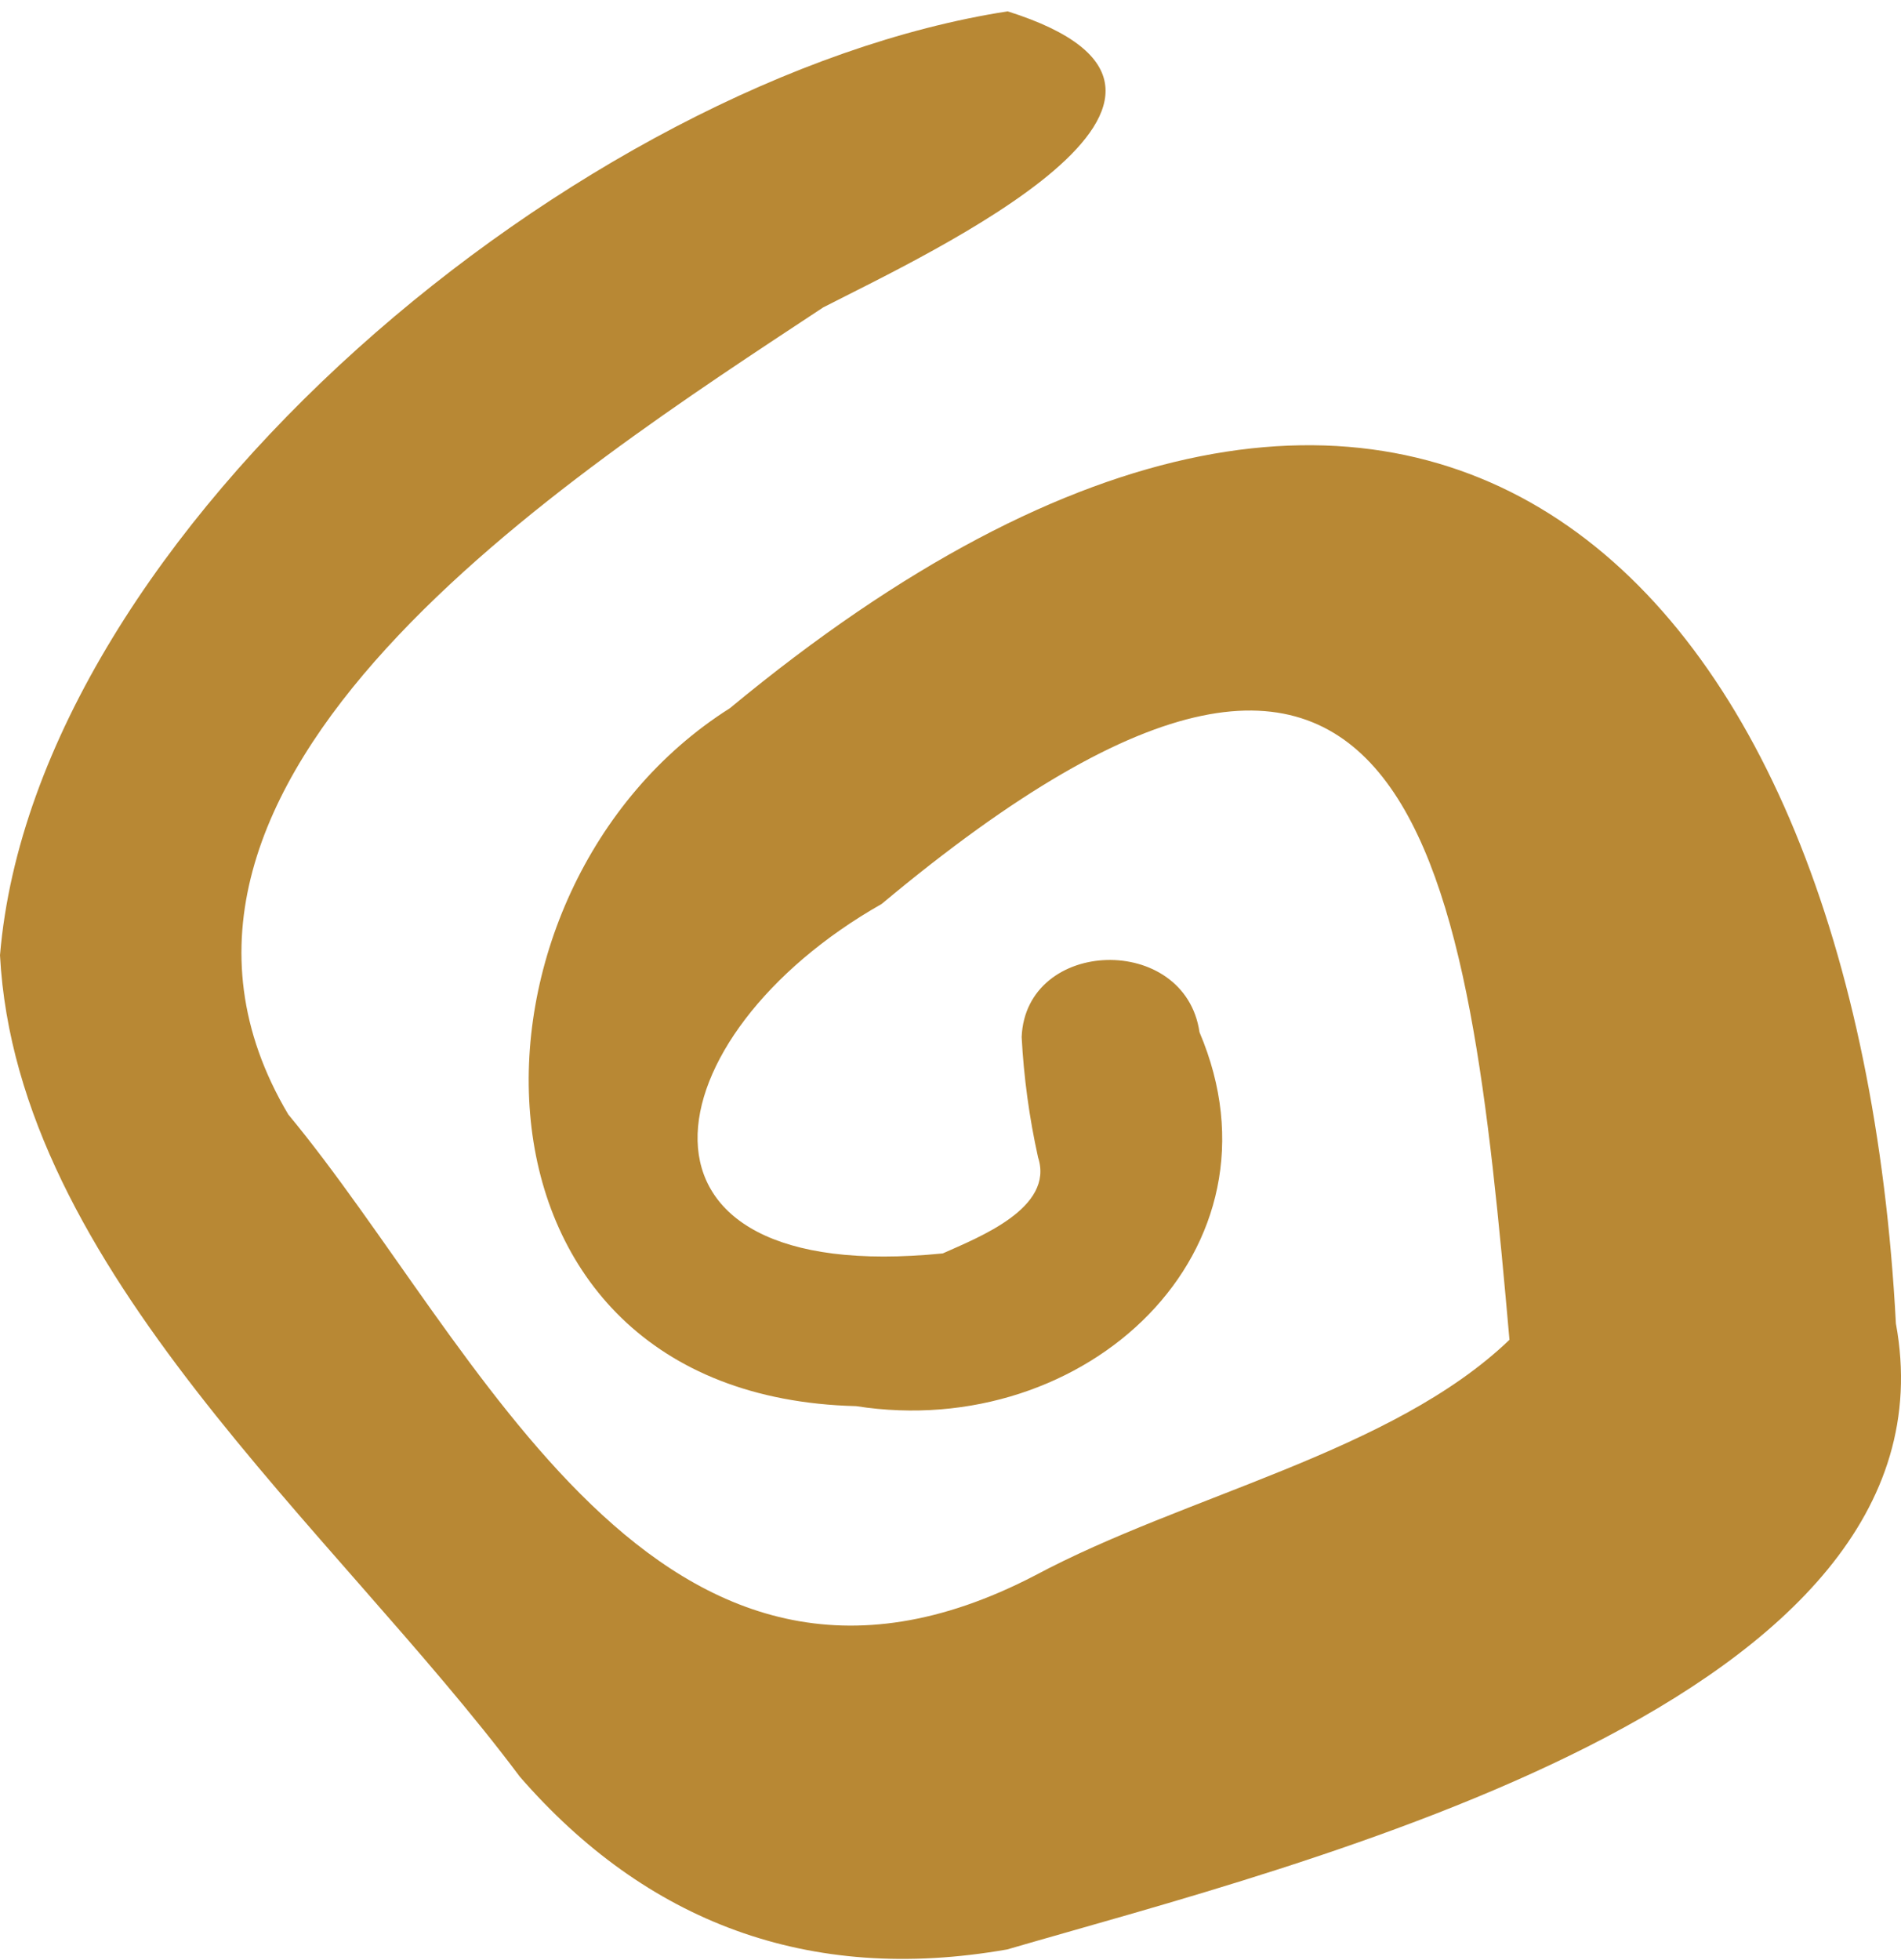
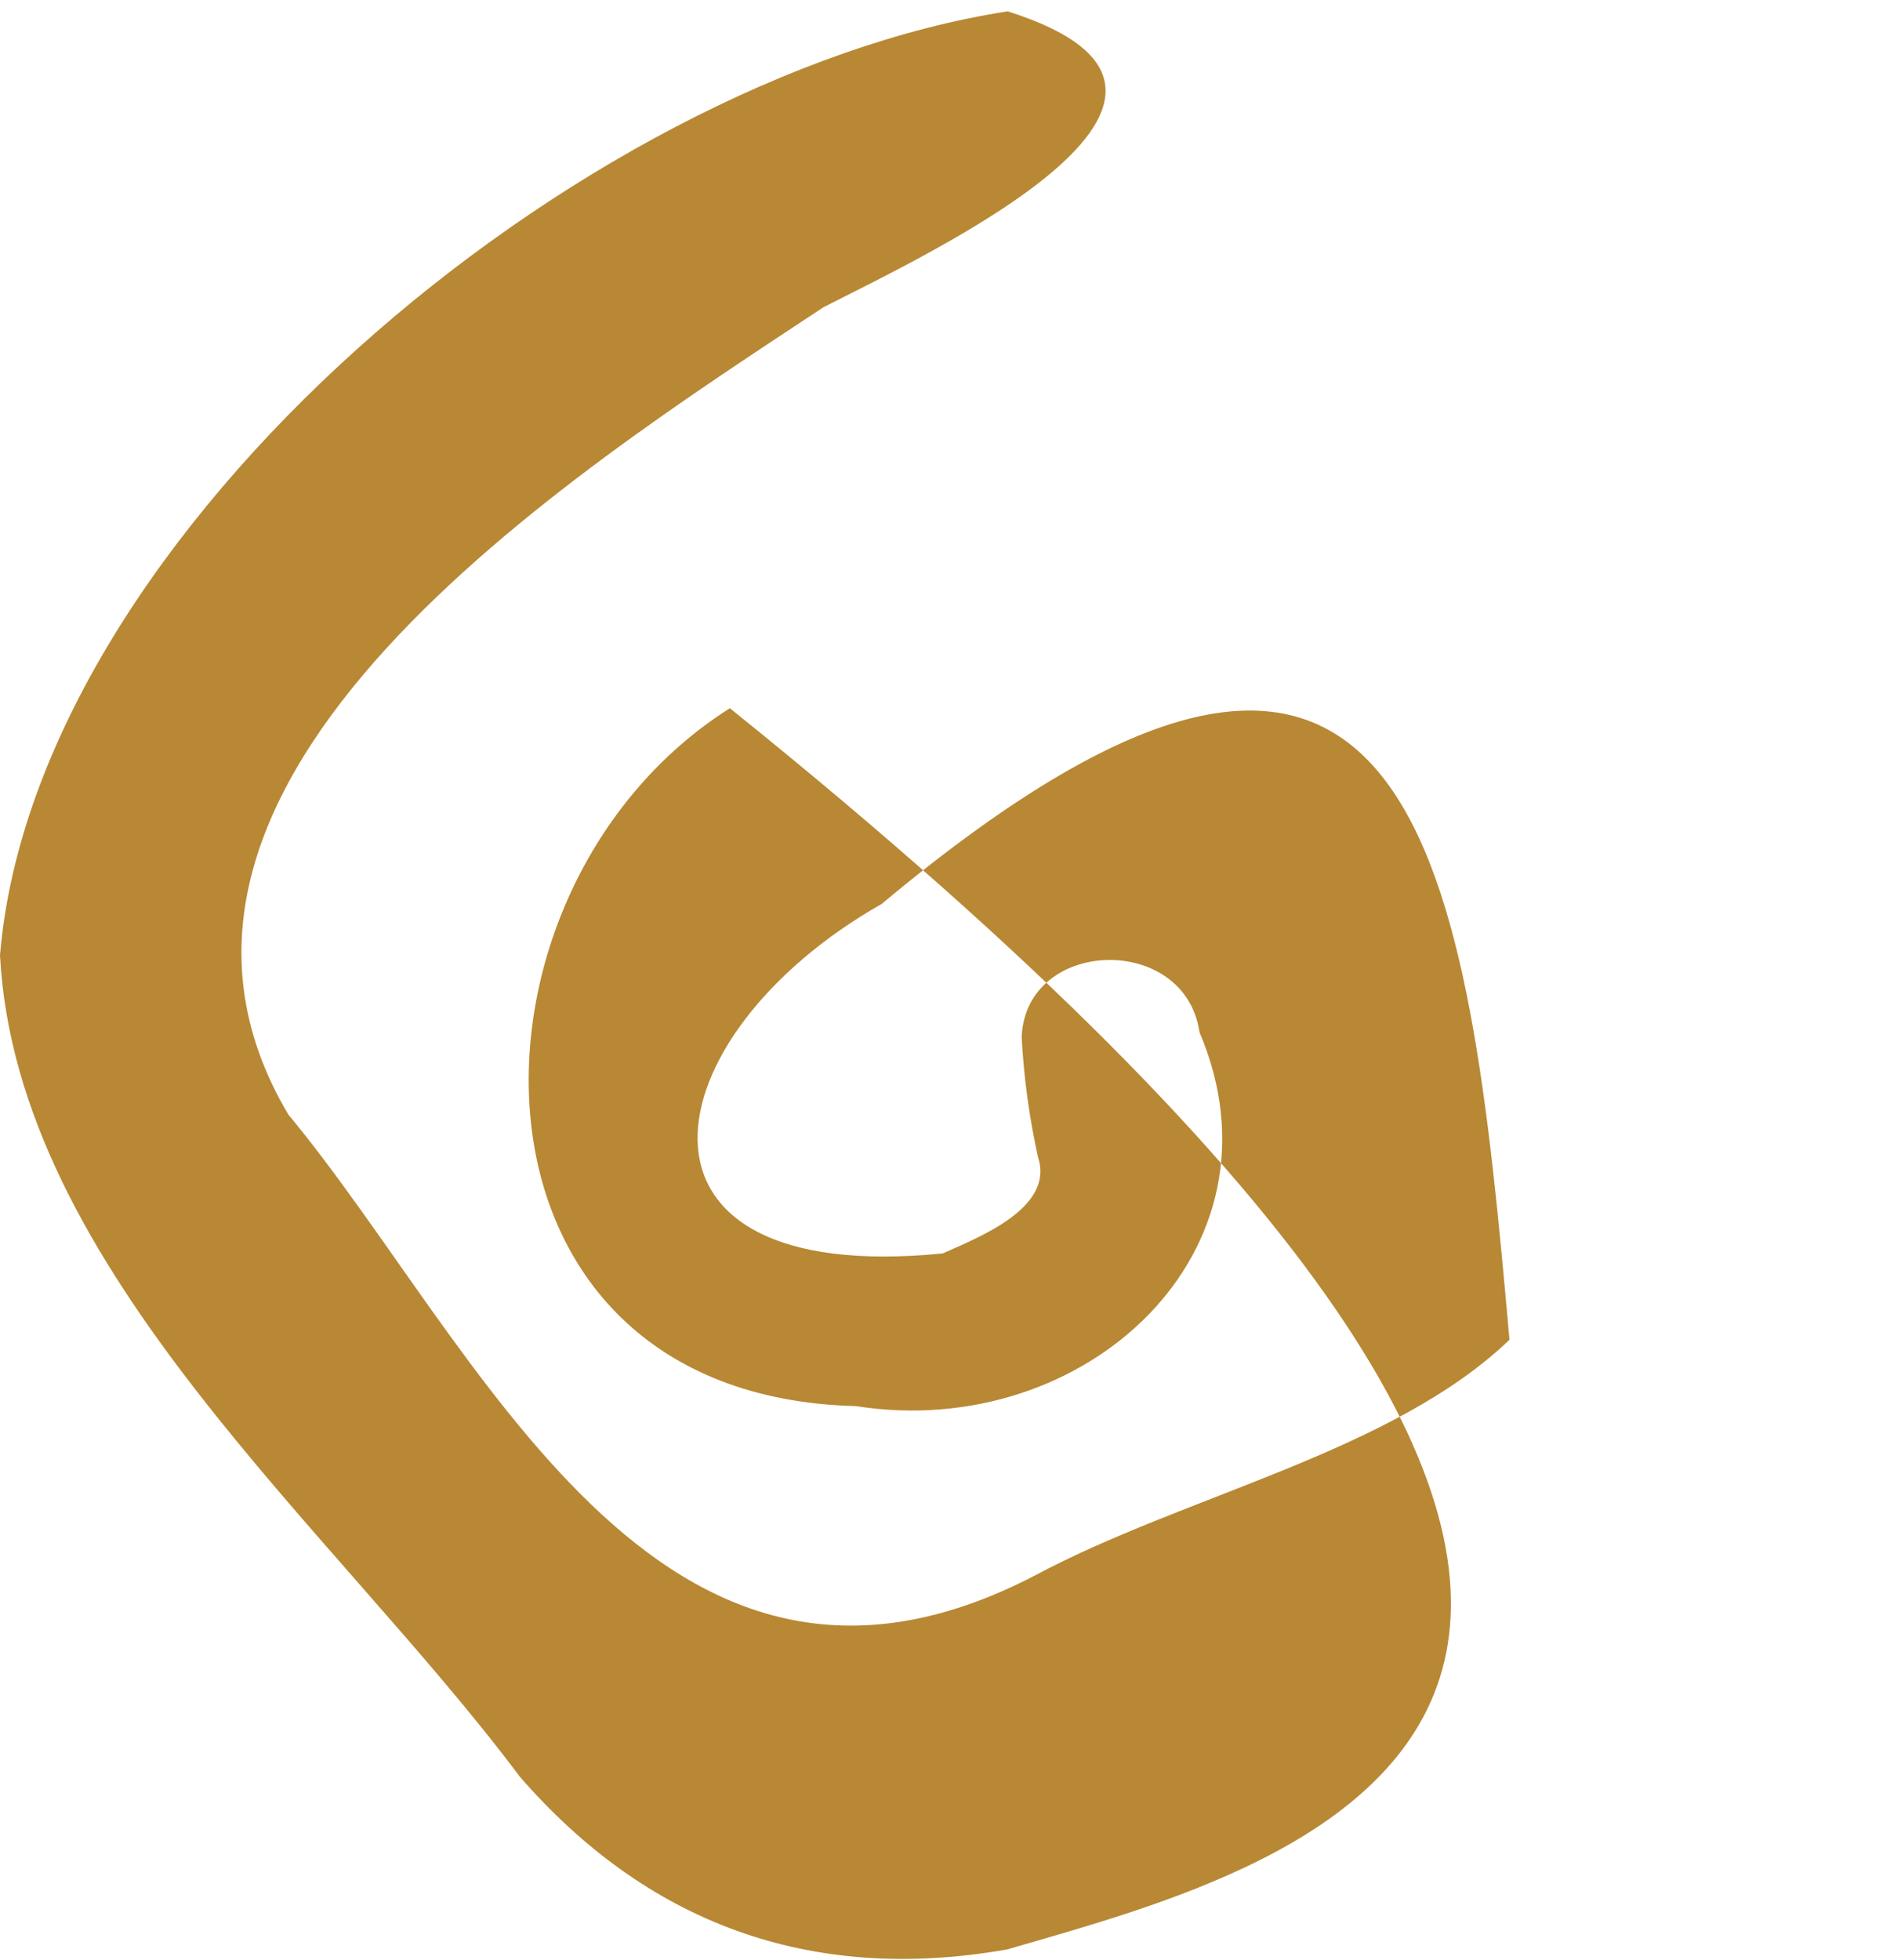
<svg xmlns="http://www.w3.org/2000/svg" width="98" height="101" viewBox="0 0 98 101" fill="none">
-   <path d="M0 49.234C1.829 27.351 29.982 3.983 51.946 0.585C65.576 4.886 47.88 13.048 42.437 15.844C29.416 24.447 4.63 40.201 14.861 57.439C24.674 69.268 33.877 91.312 53.346 81.204C61.103 77.053 71.763 74.859 77.816 69.053C75.682 44.943 73.3 23.318 45.452 46.589C33.46 53.395 31.088 66.353 48.602 64.601C50.477 63.762 54.362 62.256 53.515 59.654C53.062 57.61 52.779 55.535 52.668 53.449C52.882 48.32 61.092 48.072 61.837 53.202C66.614 64.429 55.988 74.333 44.131 72.472C22.788 71.935 22.924 45.793 37.626 36.502C73.503 6.79 95.715 29.781 97.737 68.214C101.339 87.753 67.078 96.055 51.923 100.474C41.636 102.281 33.279 99.023 26.797 91.57C17.198 78.742 0.858 65.461 0 49.234Z" fill="#B88834" />
+   <path d="M0 49.234C1.829 27.351 29.982 3.983 51.946 0.585C65.576 4.886 47.88 13.048 42.437 15.844C29.416 24.447 4.63 40.201 14.861 57.439C24.674 69.268 33.877 91.312 53.346 81.204C61.103 77.053 71.763 74.859 77.816 69.053C75.682 44.943 73.3 23.318 45.452 46.589C33.46 53.395 31.088 66.353 48.602 64.601C50.477 63.762 54.362 62.256 53.515 59.654C53.062 57.61 52.779 55.535 52.668 53.449C52.882 48.32 61.092 48.072 61.837 53.202C66.614 64.429 55.988 74.333 44.131 72.472C22.788 71.935 22.924 45.793 37.626 36.502C101.339 87.753 67.078 96.055 51.923 100.474C41.636 102.281 33.279 99.023 26.797 91.57C17.198 78.742 0.858 65.461 0 49.234Z" fill="#B88834" />
</svg>